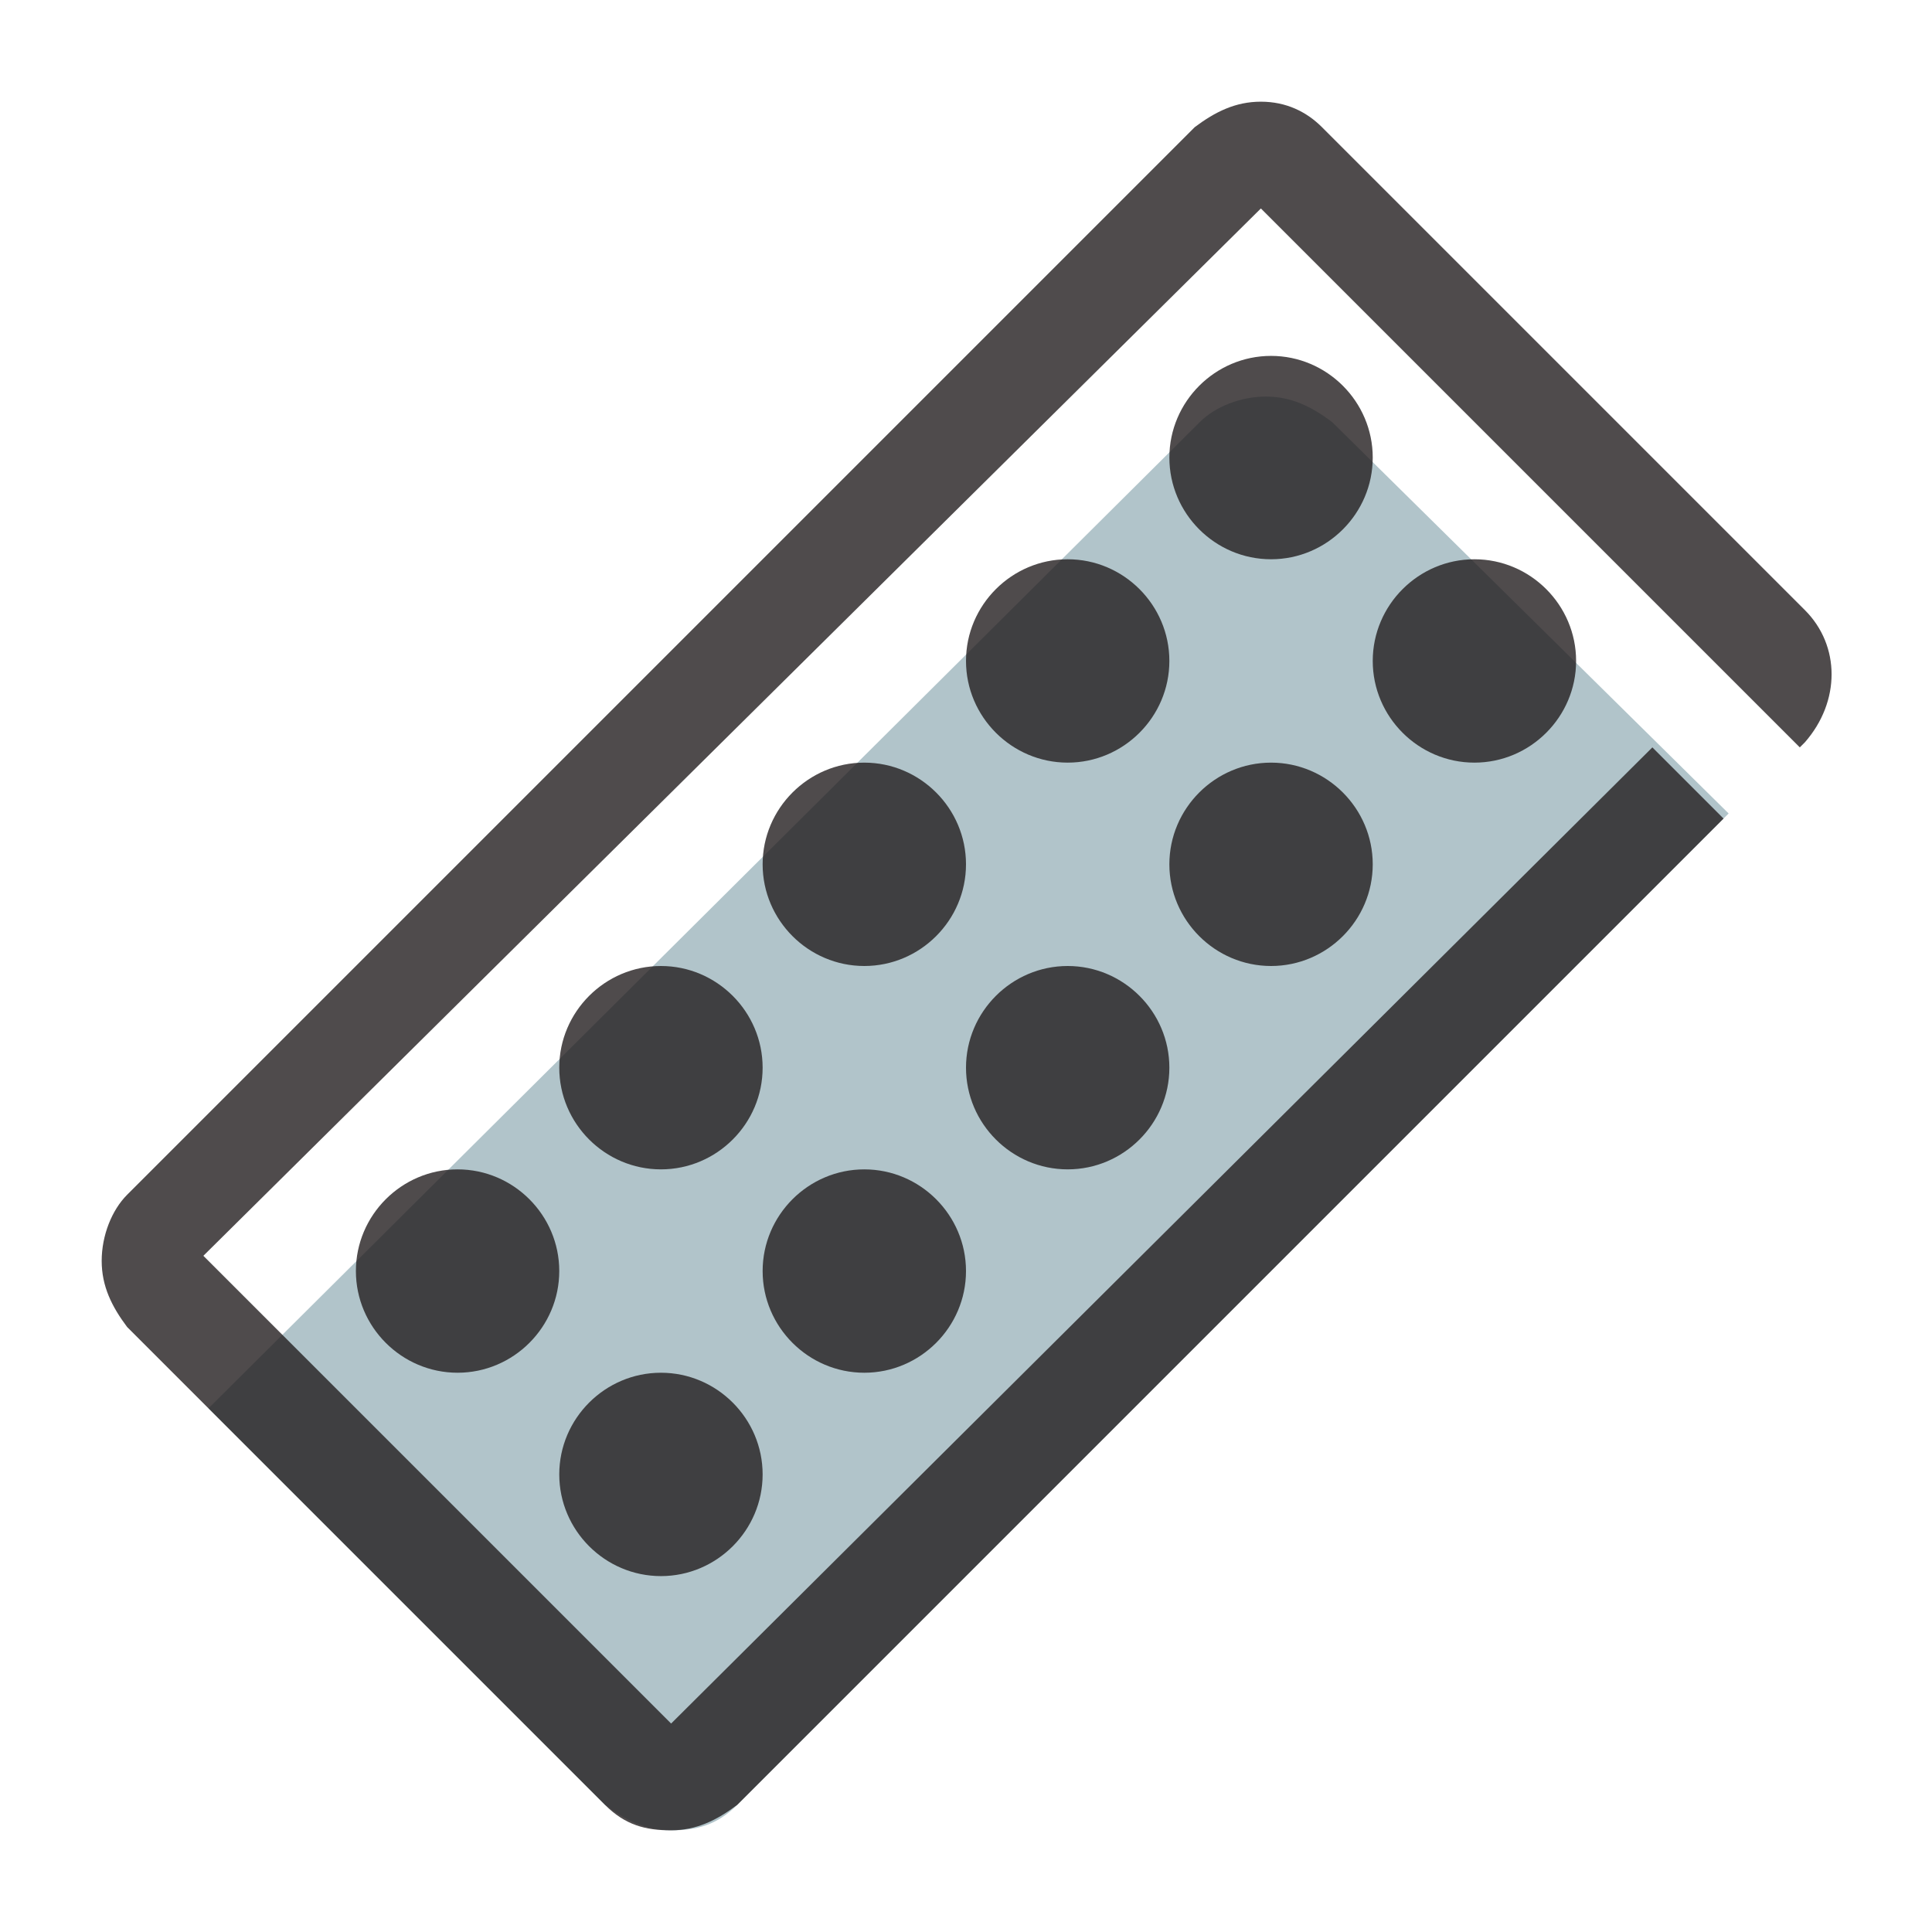
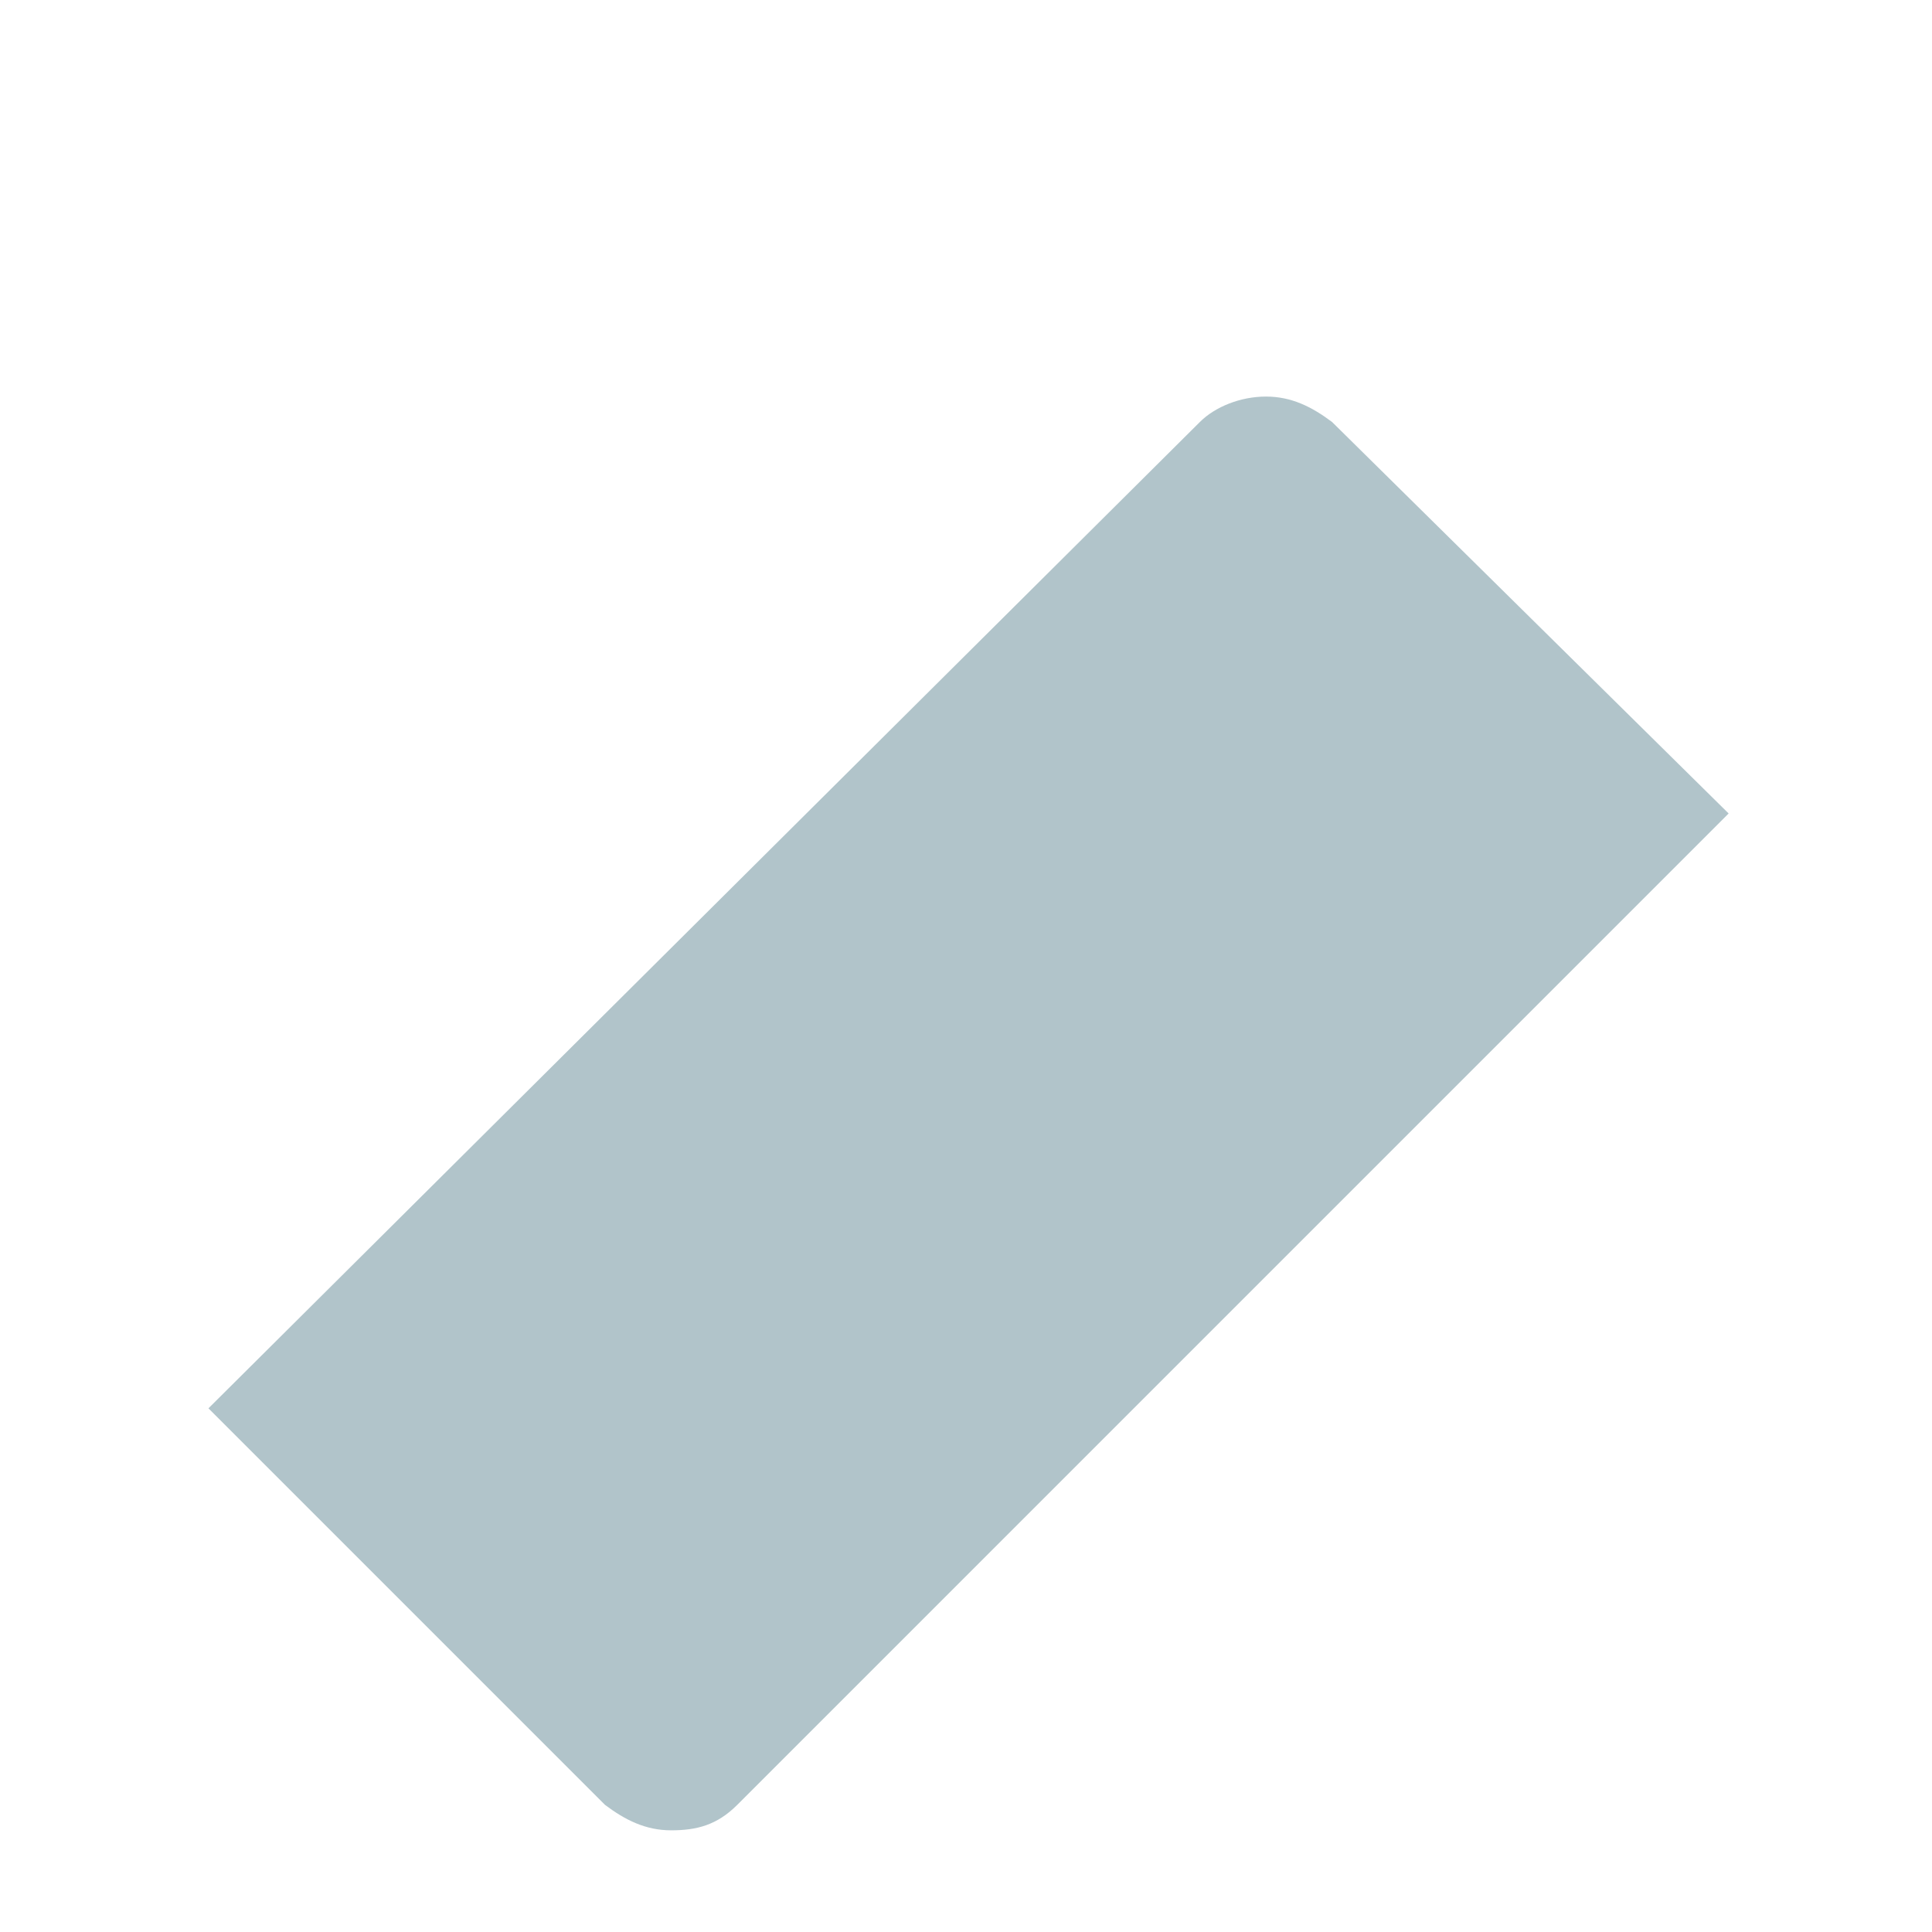
<svg xmlns="http://www.w3.org/2000/svg" version="1.1" id="Capa_1" x="0px" y="0px" viewBox="0 0 38 38" enable-background="new 0 0 38 38" xml:space="preserve">
  <path id="shock_x5F_color" fill="#B1C4CA" d="M26.2,8.3l7.8,7.7L14.5,35.5c-0.4,0.4-0.8,0.5-1.3,0.5c-0.5,0-0.9-0.2-1.3-0.5  l-7.8-7.8L23.6,8.3c0.3-0.3,0.8-0.5,1.3-0.5c0,0,0,0,0,0C25.4,7.8,25.8,8,26.2,8.3z" />
-   <path opacity="0.8" fill="#231F20" d="M27,9c0,1.1-0.9,2-2,2s-2-0.9-2-2s0.9-2,2-2S27,7.9,27,9z M29,15c1.1,0,2-0.9,2-2s-0.9-2-2-2  s-2,0.9-2,2S27.9,15,29,15z M21,11c-1.1,0-2,0.9-2,2s0.9,2,2,2c1.1,0,2-0.9,2-2S22.1,11,21,11z M25,19c1.1,0,2-0.9,2-2s-0.9-2-2-2  s-2,0.9-2,2S23.9,19,25,19z M17,15c-1.1,0-2,0.9-2,2s0.9,2,2,2s2-0.9,2-2S18.1,15,17,15z M21,23c1.1,0,2-0.9,2-2c0-1.1-0.9-2-2-2  c-1.1,0-2,0.9-2,2C19,22.1,19.9,23,21,23z M13,19c-1.1,0-2,0.9-2,2c0,1.1,0.9,2,2,2s2-0.9,2-2C15,19.9,14.1,19,13,19z M17,27  c1.1,0,2-0.9,2-2s-0.9-2-2-2s-2,0.9-2,2S15.9,27,17,27z M9,23c-1.1,0-2,0.9-2,2s0.9,2,2,2s2-0.9,2-2S10.1,23,9,23z M13,31  c1.1,0,2-0.9,2-2s-0.9-2-2-2s-2,0.9-2,2S11.9,31,13,31z M35.5,12L26,2.5C25.7,2.2,25.3,2,24.8,2c0,0,0,0,0,0c-0.5,0-0.9,0.2-1.3,0.5  l-21,21C2.2,23.8,2,24.3,2,24.8s0.2,0.9,0.5,1.3l9.4,9.4c0.4,0.4,0.8,0.5,1.3,0.5c0.5,0,0.9-0.2,1.3-0.5l19.4-19.4l-1.4-1.4  L13.2,33.9l-9.2-9.2L24.8,4.1l10.6,10.6l0.1-0.1C36.2,13.8,36.2,12.7,35.5,12z" />
</svg>